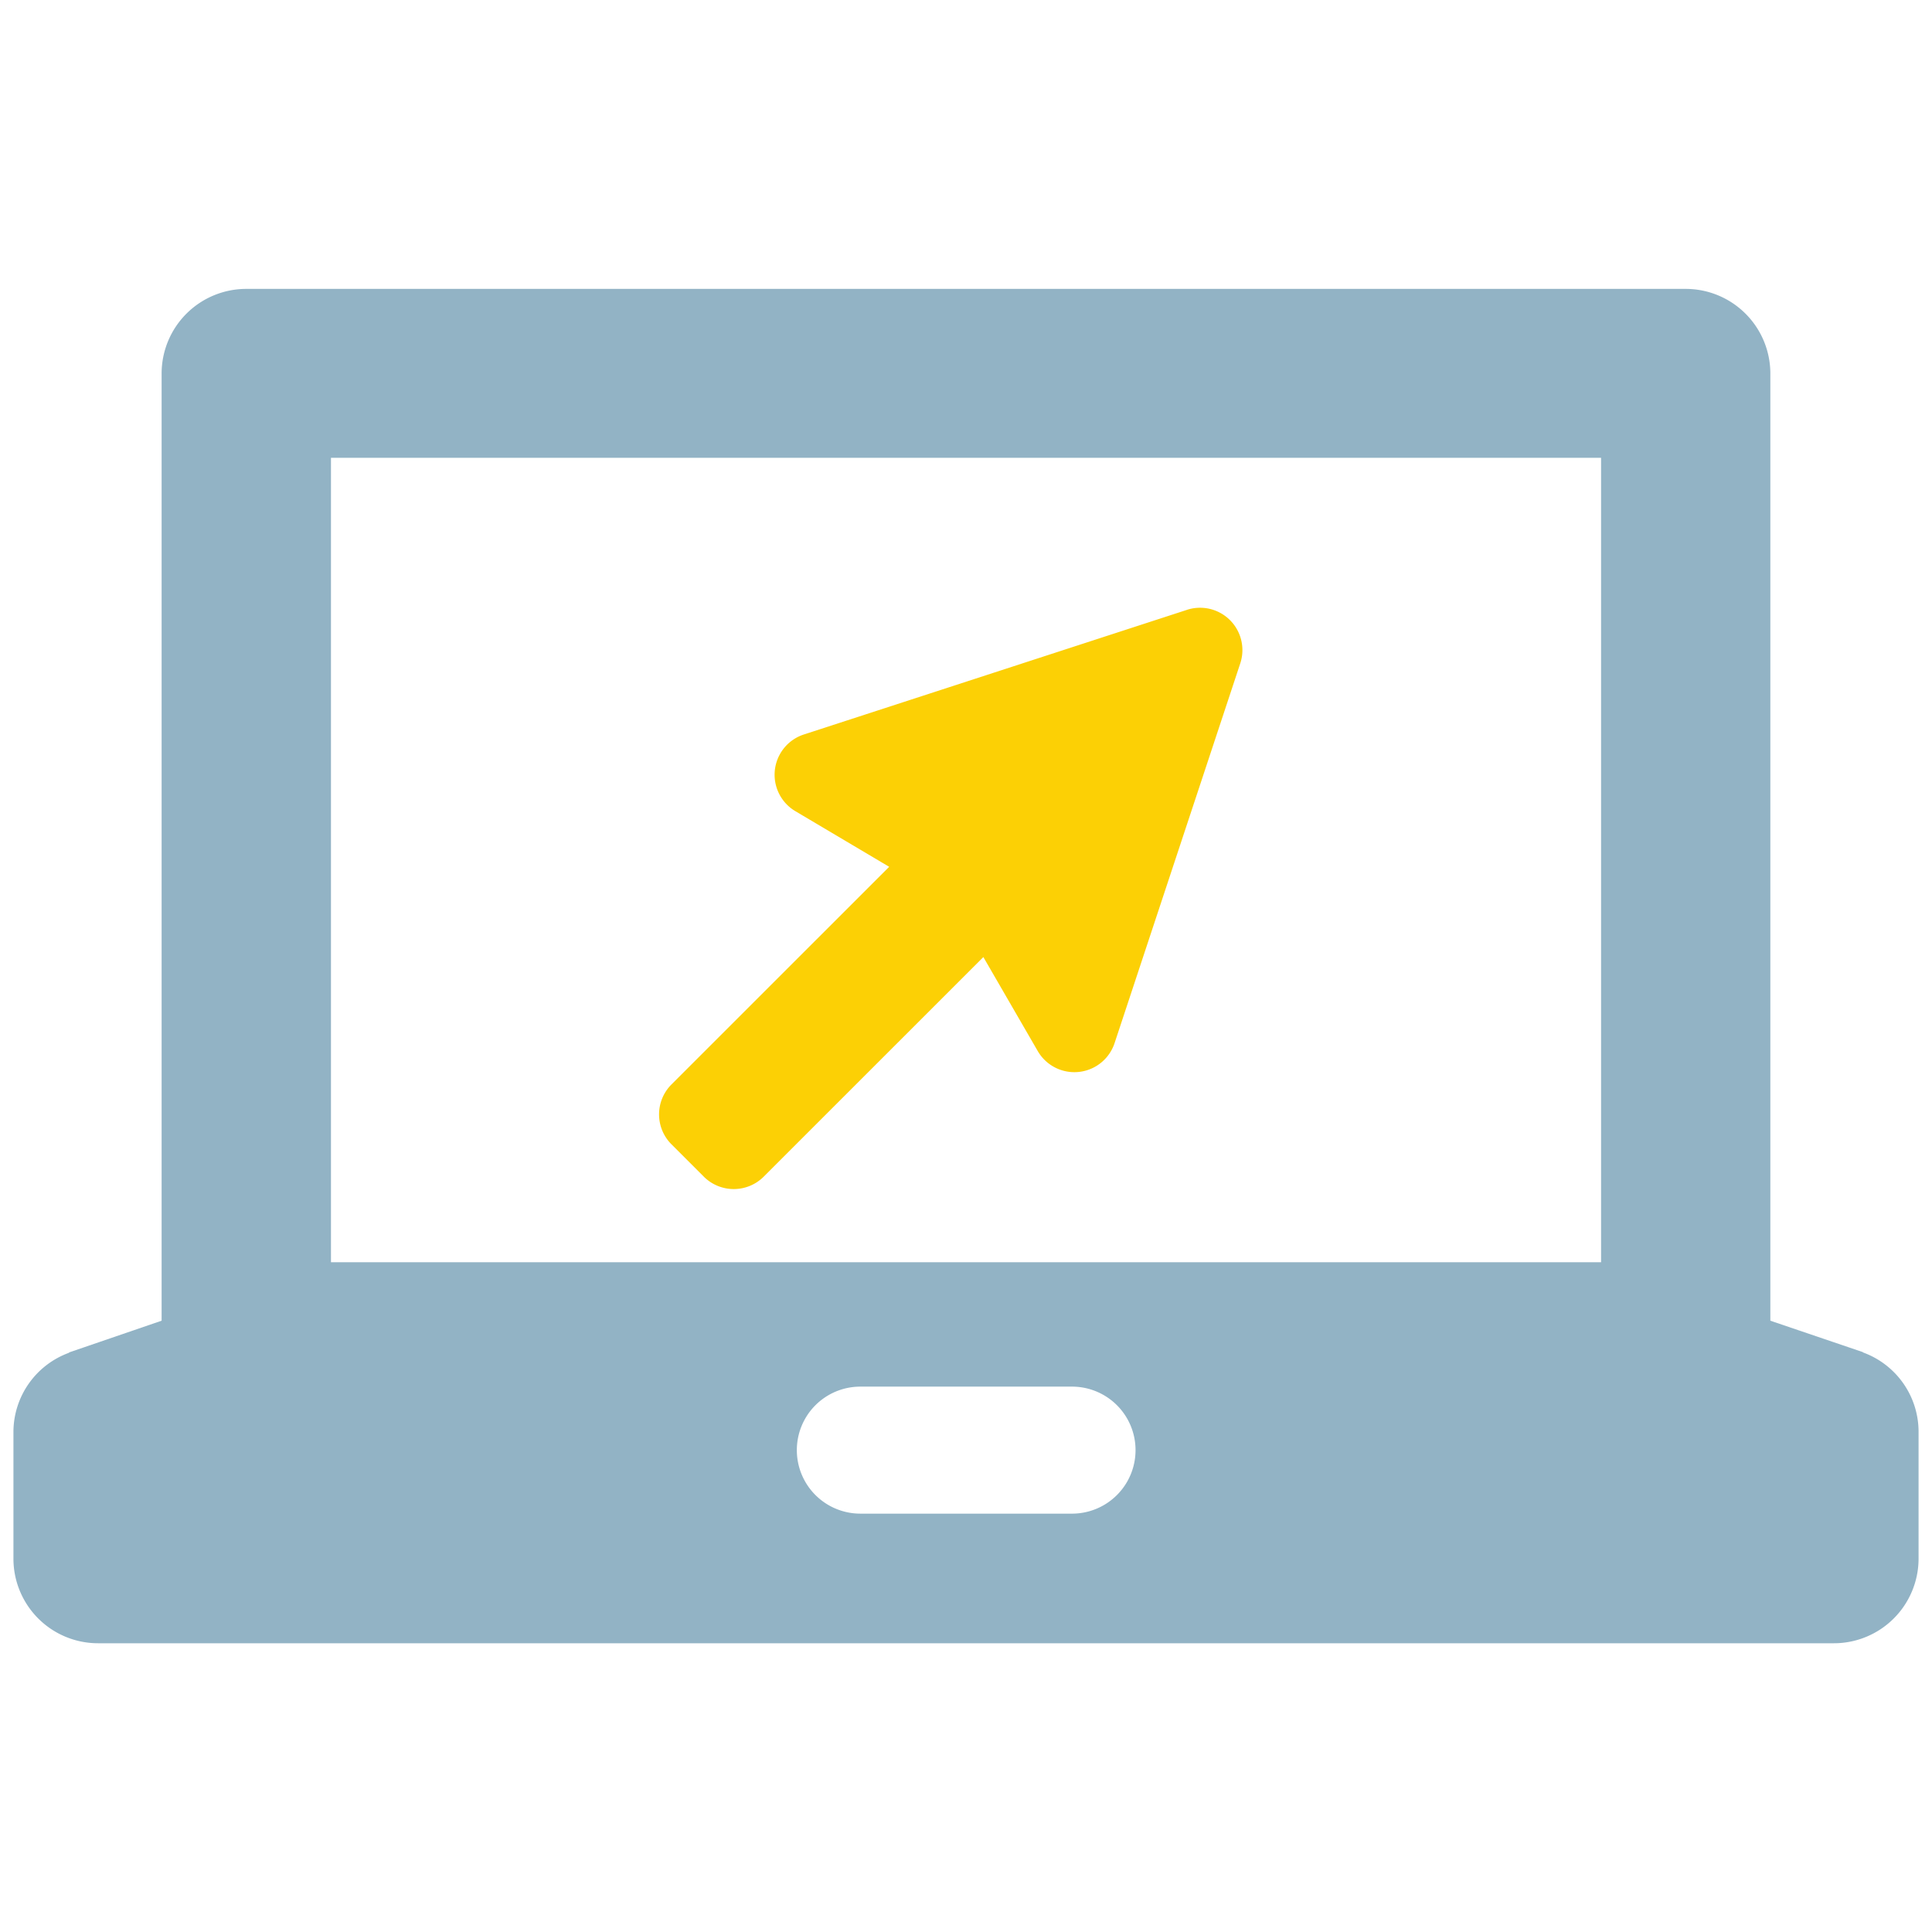
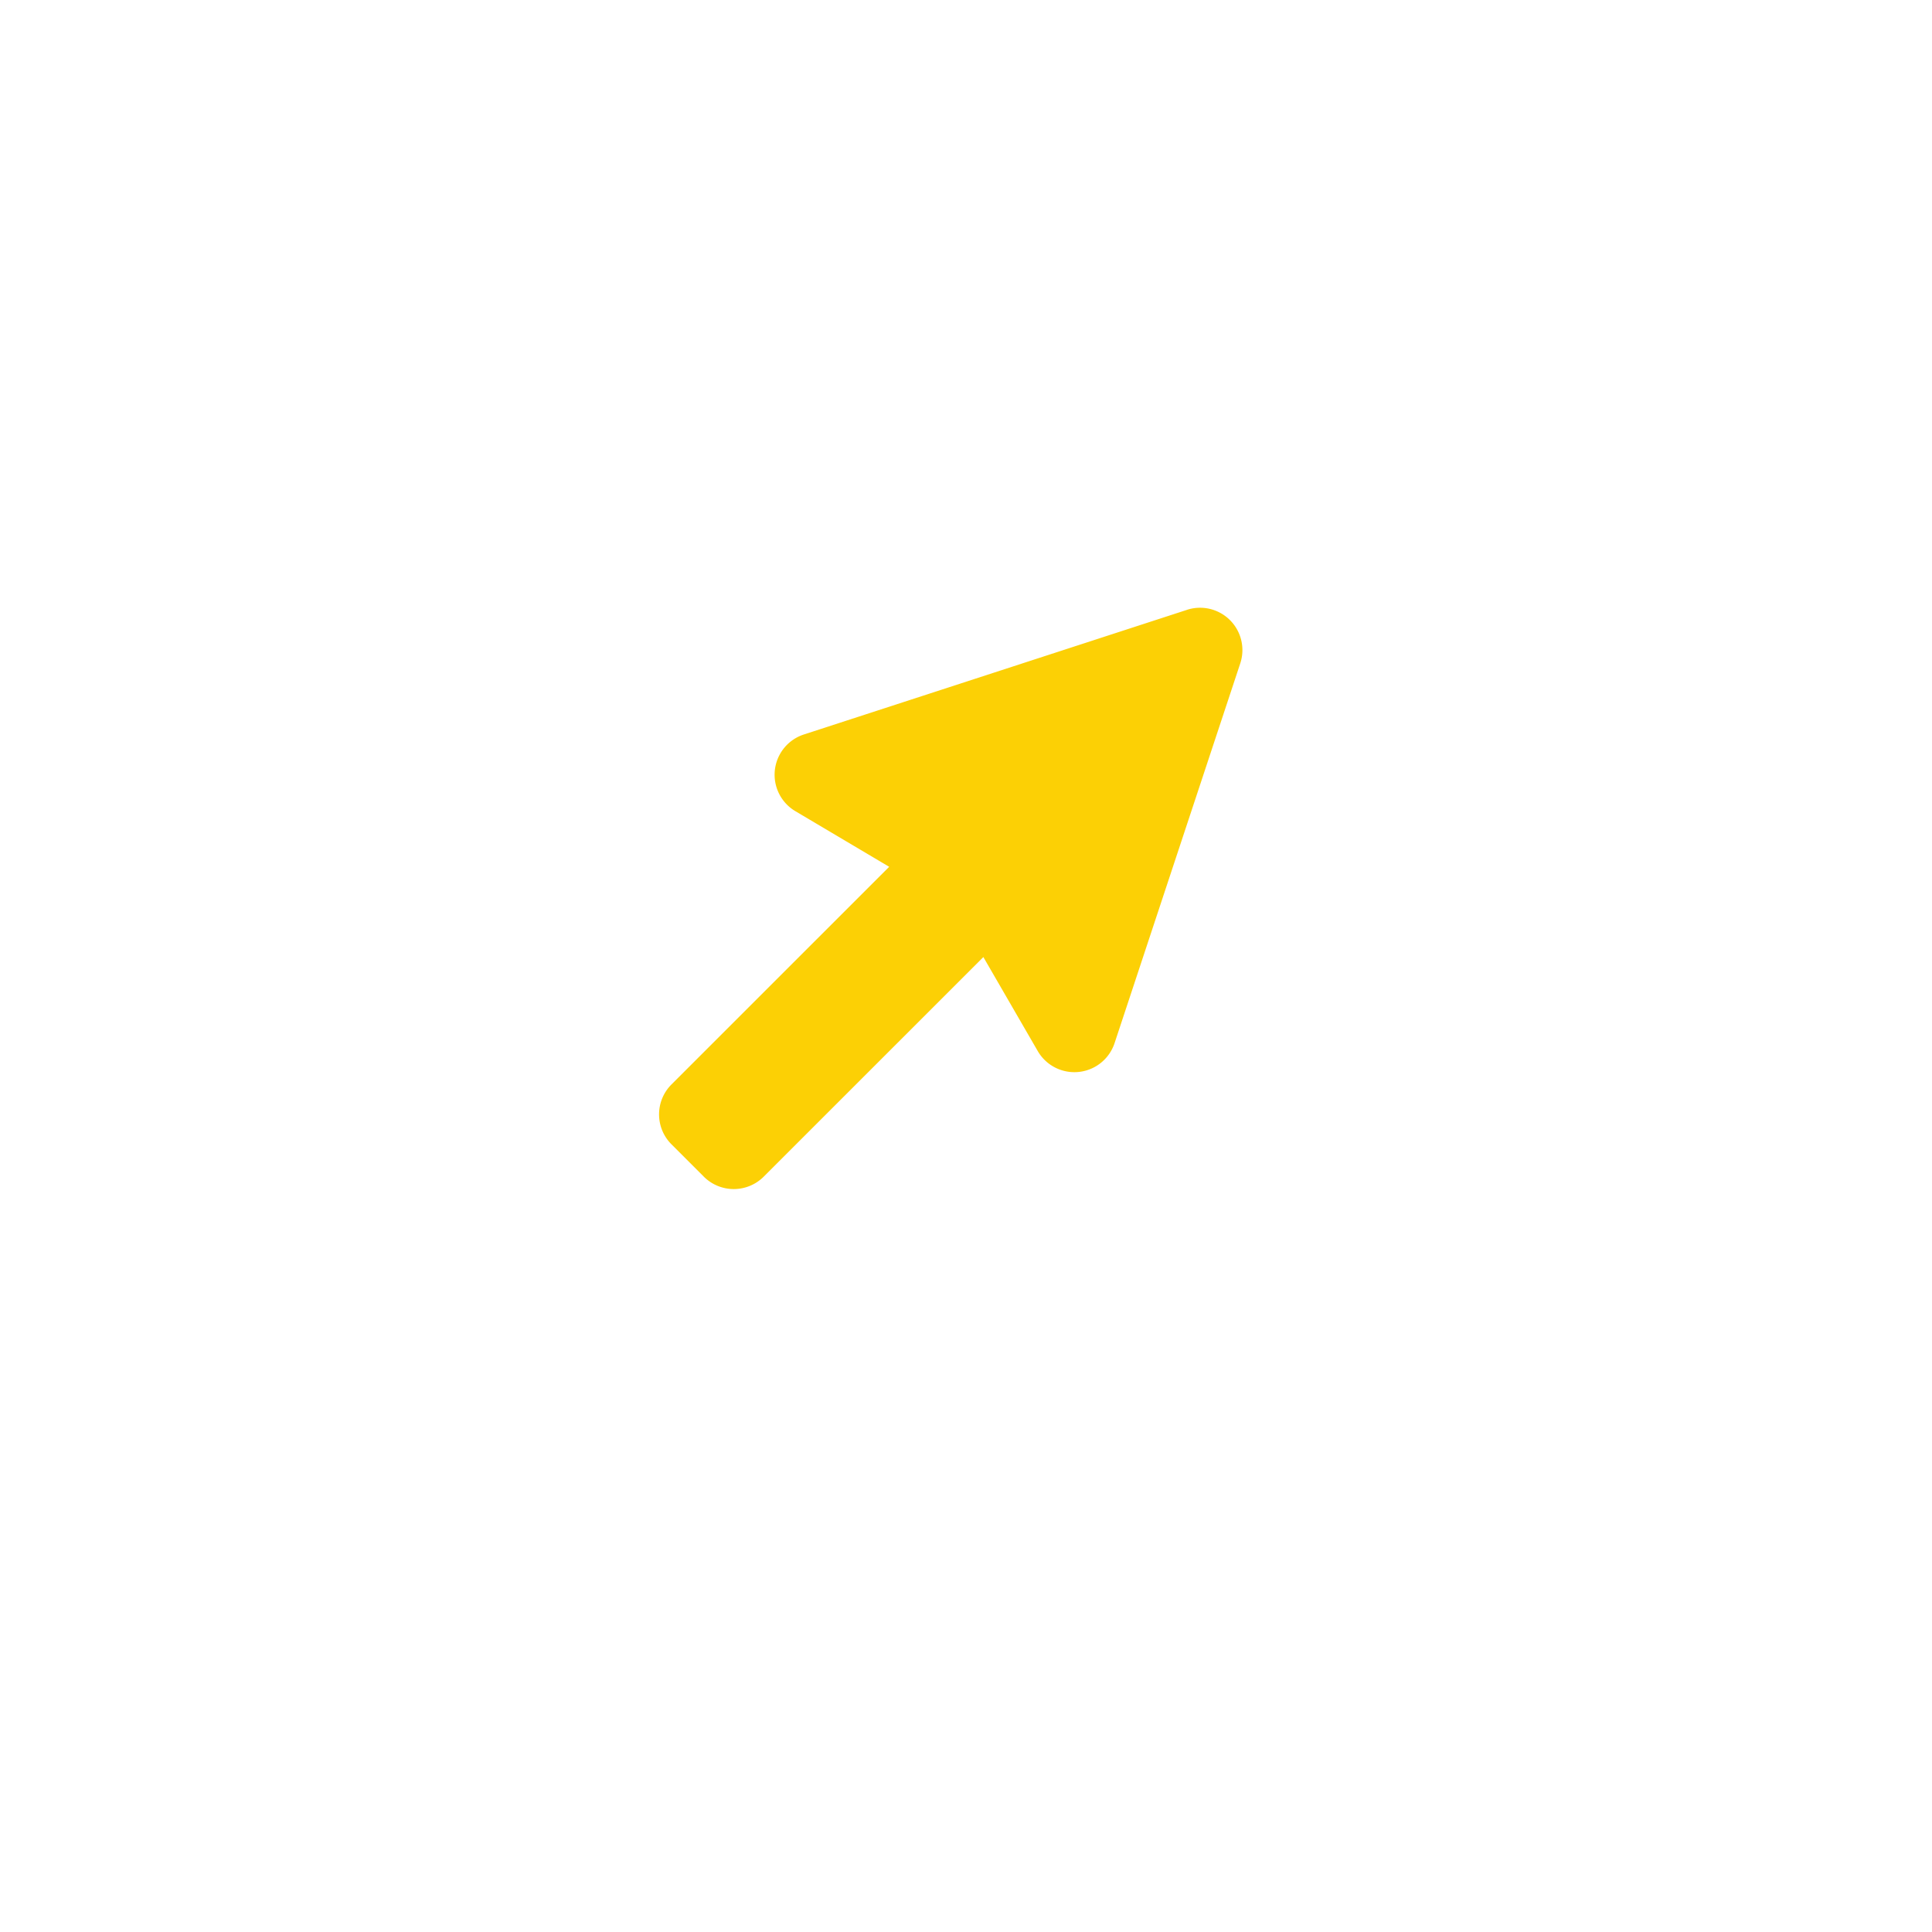
<svg xmlns="http://www.w3.org/2000/svg" id="_圖層_1" data-name=" 圖層 1" viewBox="0 0 512 512">
  <defs>
    <style>.cls-1{fill:#92b3c5;}.cls-2{fill:#fcd005;}</style>
  </defs>
-   <path class="cls-1" d="M493.6,358.37h.21L469.16,350V99a22.44,22.44,0,0,0-22.44-22.44H65.27A22.44,22.44,0,0,0,42.83,98.89V350l-24.68,8.46h.25a22.39,22.39,0,0,0-14.84,21v33.64A22.43,22.43,0,0,0,26,435.48H486A22.44,22.44,0,0,0,508.44,413h0V379.4A22.38,22.38,0,0,0,493.6,358.37ZM284.05,401.13H228a16.83,16.83,0,0,1,0-33.66h56.1a16.83,16.83,0,0,1,0,33.66ZM424.29,334.5H87.71V121.33H424.3V334.5Z" />
  <path class="cls-2" d="M314.52,161.63l-101.44,33A11.22,11.22,0,0,0,210.83,215l24.81,14.71-57.7,57.69a11.21,11.21,0,0,0,0,15.85h0l8.58,8.58a11.23,11.23,0,0,0,15.87,0h0l58.21-58.2L275,278.52a11.22,11.22,0,0,0,20.37-2.07l33.31-100.64a11.22,11.22,0,0,0-14.12-14.2Z" />
</svg>